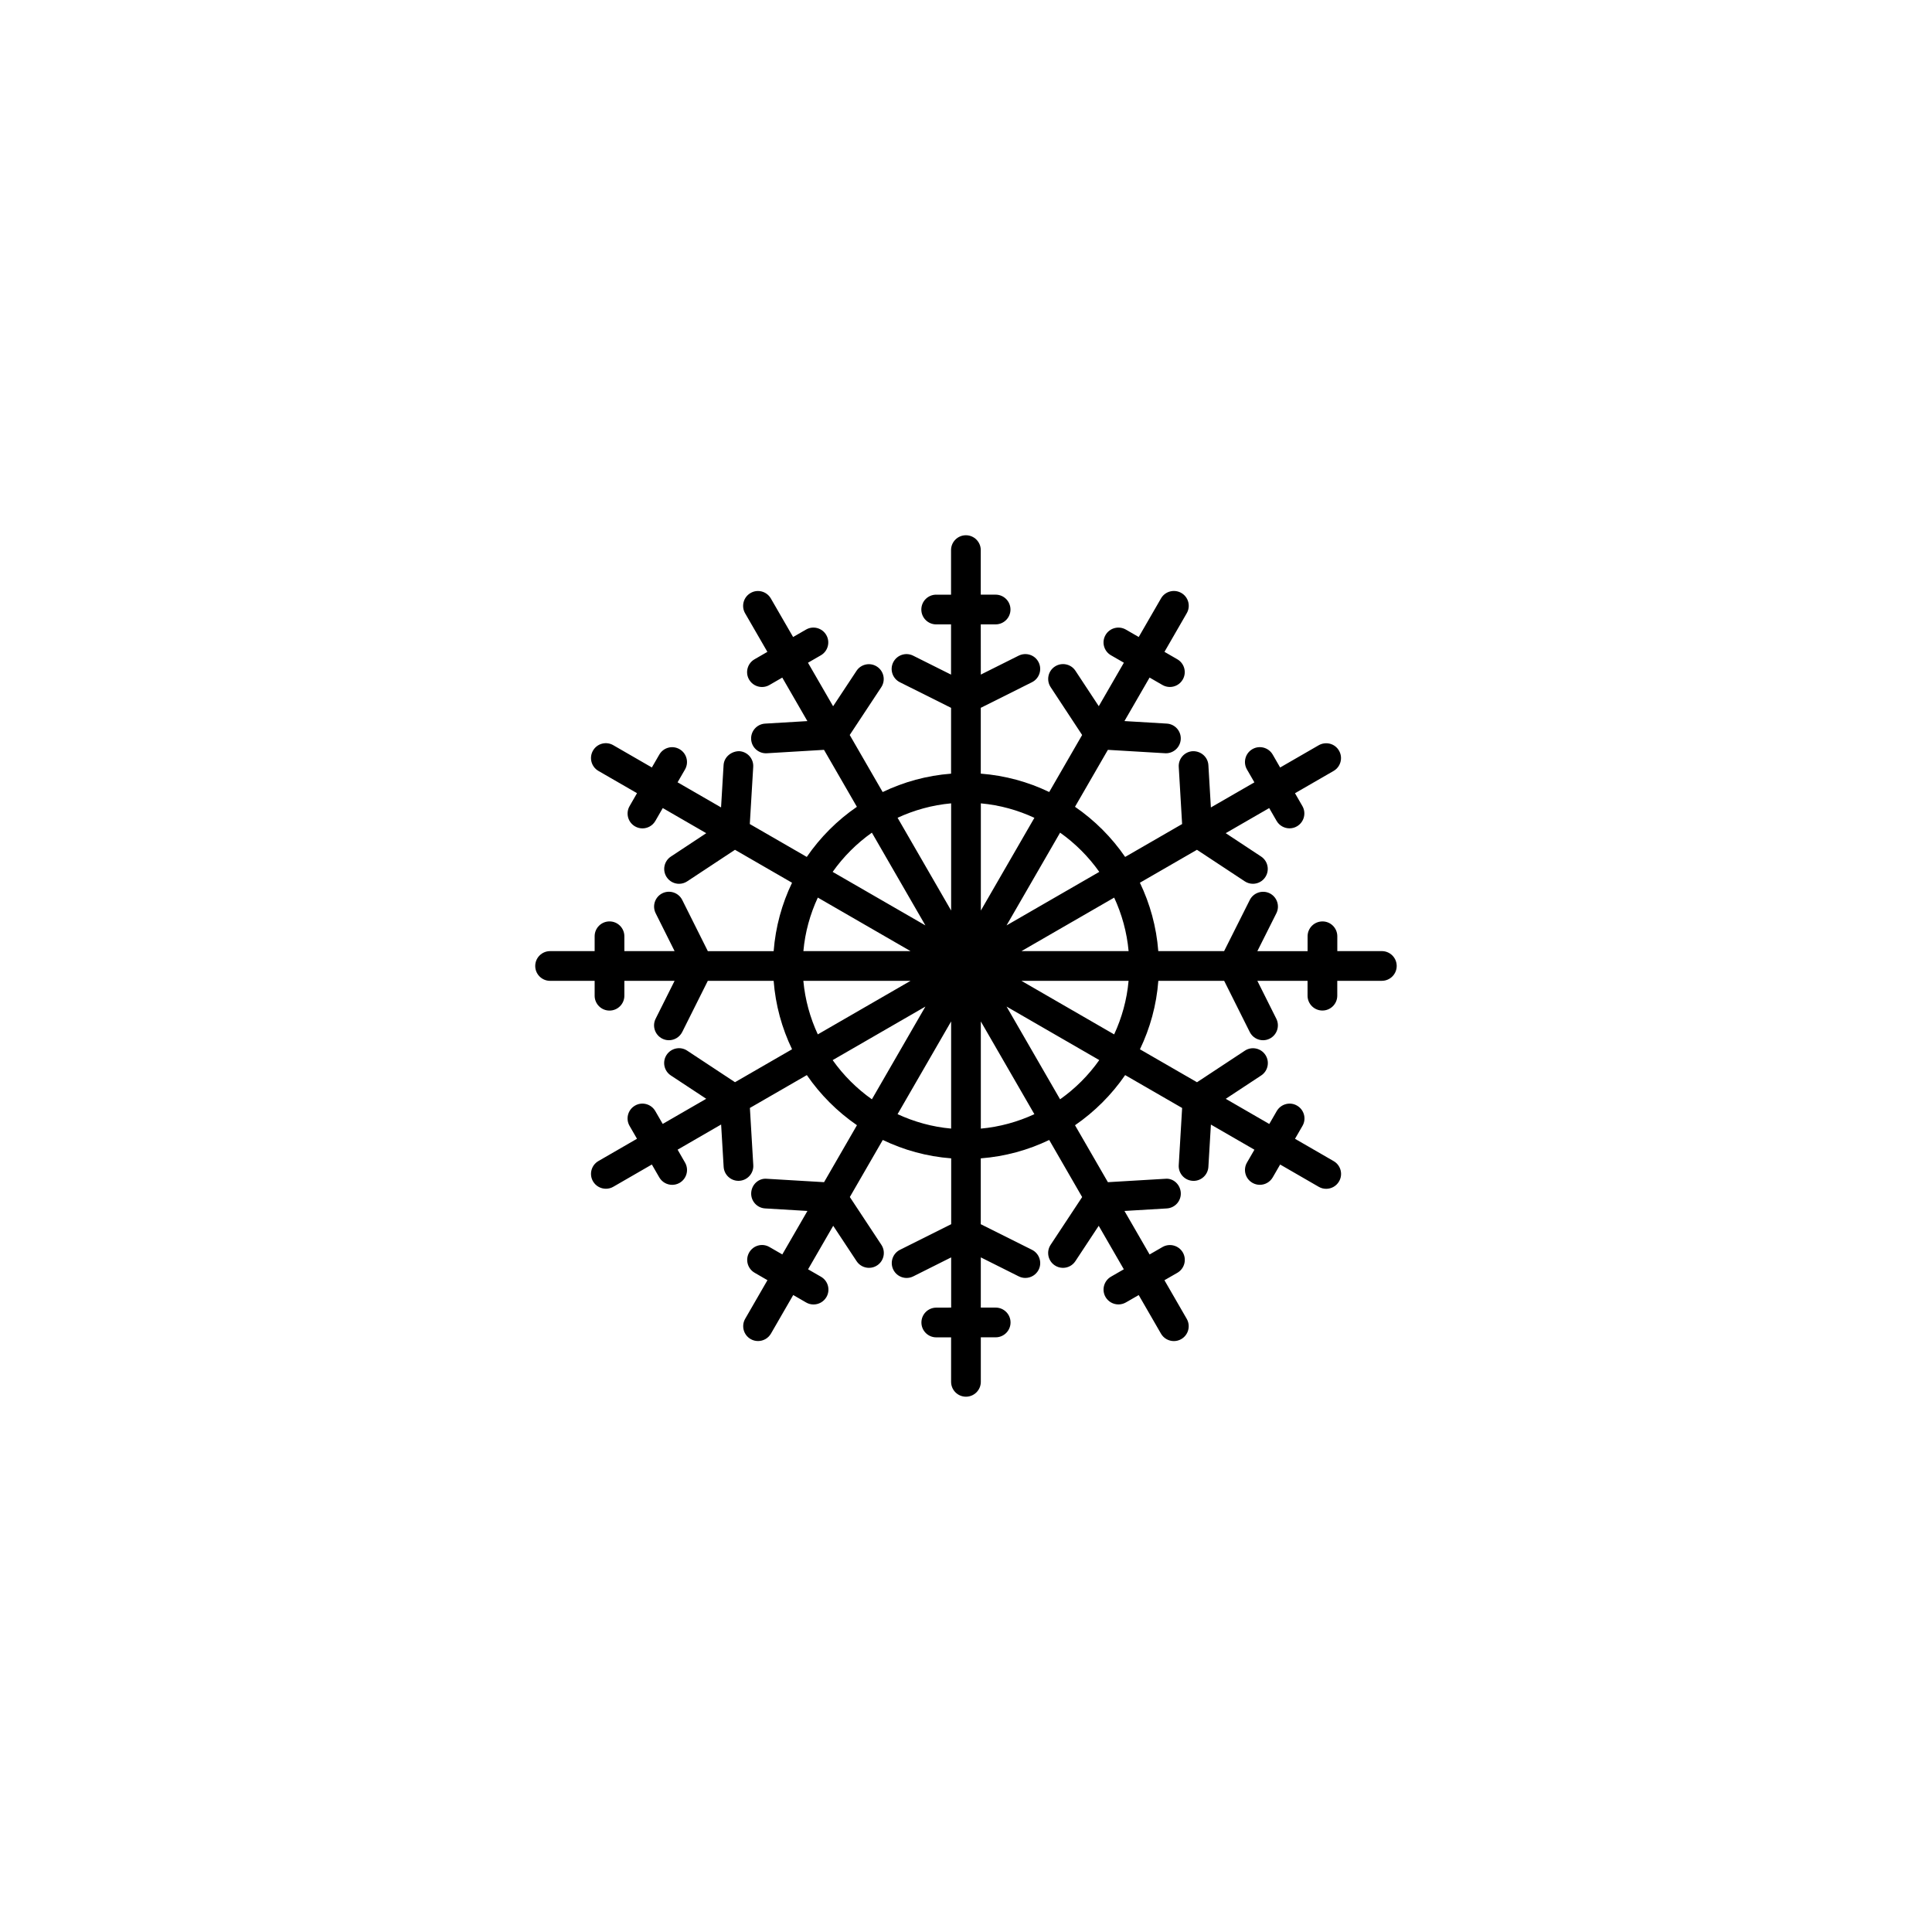
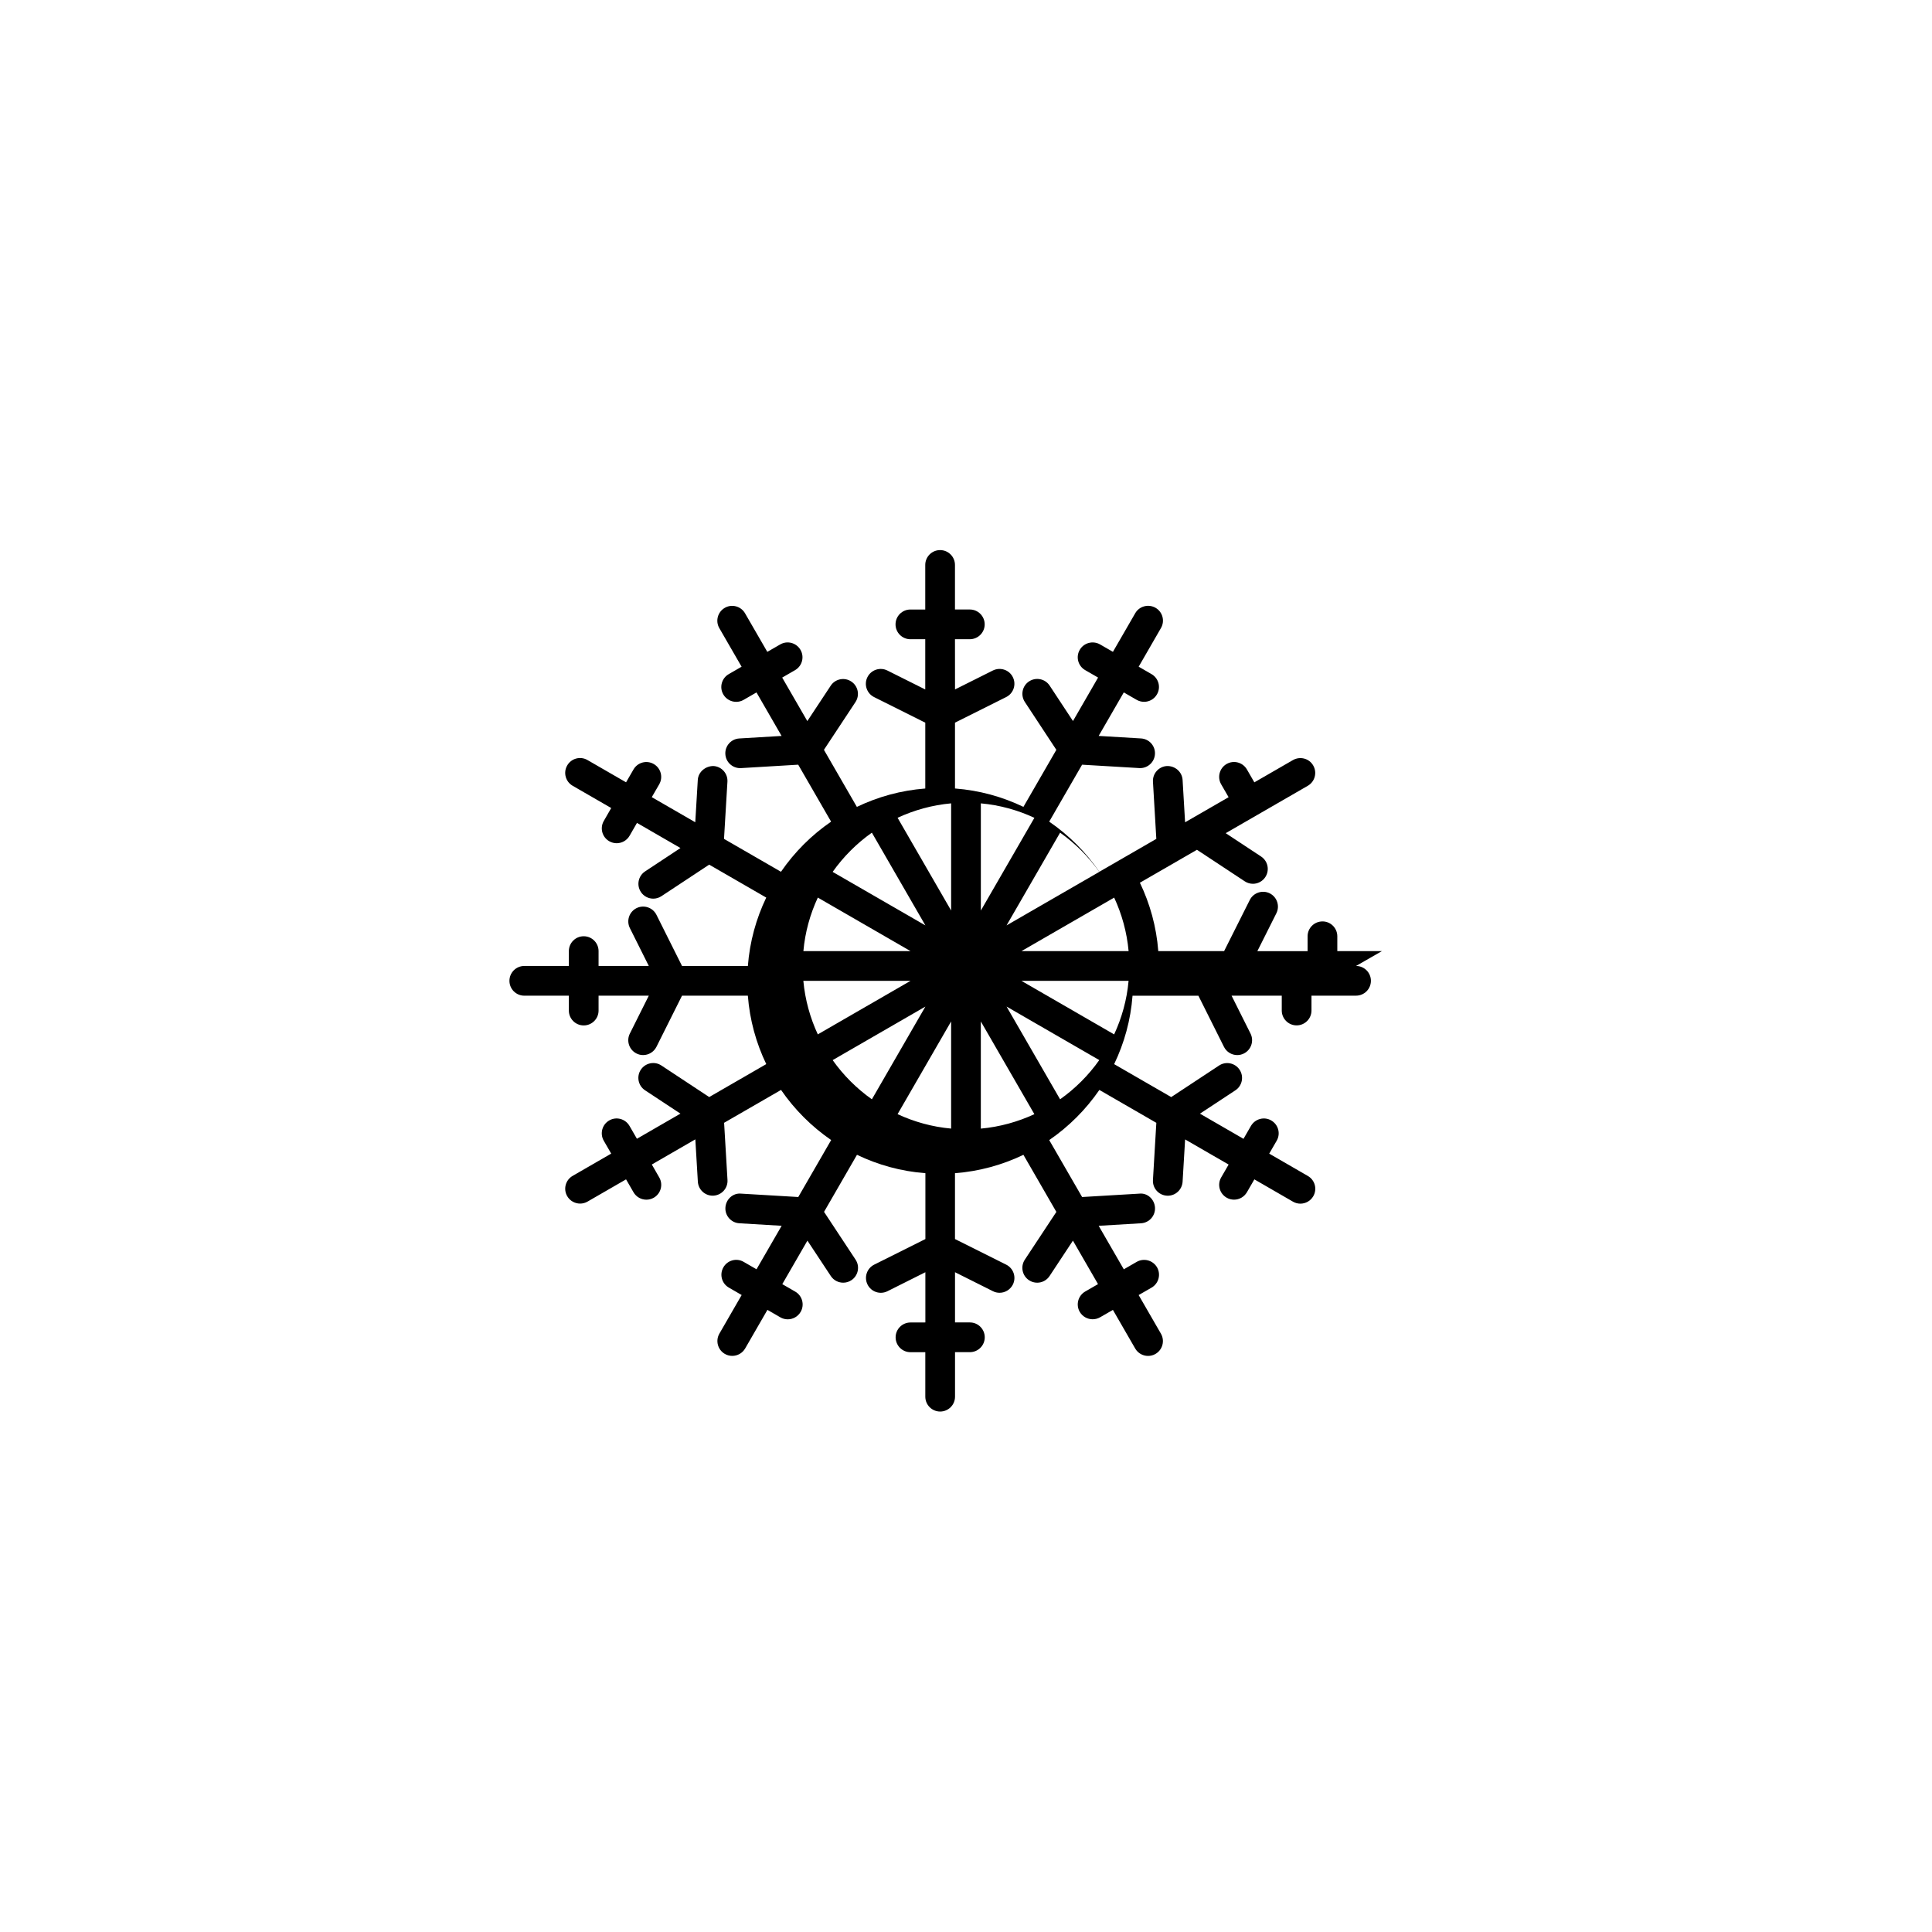
<svg xmlns="http://www.w3.org/2000/svg" fill="#000000" width="800px" height="800px" version="1.1" viewBox="144 144 512 512">
-   <path d="m510.21 396.06h-11.809v-3.938c0-2.172-1.762-3.938-3.93-3.938l-0.008 0.004c-2.172 0-3.938 1.762-3.938 3.938v3.938h-13.312l5.039-10.043c0.969-1.945 0.18-4.305-1.762-5.281-1.922-0.953-4.305-0.18-5.281 1.754l-6.809 13.566h-17.445c-0.496-6.453-2.195-12.562-4.871-18.129l15.121-8.73 12.668 8.359c0.668 0.441 1.426 0.652 2.164 0.652 1.273 0 2.527-0.621 3.281-1.77 1.195-1.812 0.699-4.258-1.117-5.457l-9.375-6.188 11.523-6.652 1.961 3.402c0.73 1.258 2.055 1.969 3.418 1.969 0.668 0 1.348-0.164 1.969-0.527 1.883-1.086 2.527-3.496 1.449-5.375l-1.961-3.402 10.227-5.902c1.883-1.086 2.527-3.496 1.441-5.375-1.078-1.891-3.481-2.512-5.375-1.441l-10.227 5.902-1.969-3.418c-1.094-1.891-3.496-2.535-5.383-1.449-1.883 1.086-2.527 3.496-1.449 5.375l1.977 3.426-11.531 6.652-0.66-11.211c-0.133-2.164-1.984-3.769-4.156-3.699-2.164 0.125-3.824 1.992-3.699 4.156l0.891 15.152-15.098 8.715c-3.574-5.203-8.078-9.707-13.289-13.289l8.715-15.09 15.152 0.898c0.078 0 0.156 0.008 0.227 0.008 2.07 0 3.801-1.613 3.93-3.699 0.133-2.172-1.52-4.039-3.699-4.164l-11.219-0.668 6.66-11.531 3.41 1.969c0.621 0.355 1.301 0.527 1.969 0.527 1.355 0 2.676-0.699 3.41-1.969 1.094-1.883 0.449-4.289-1.441-5.375l-3.402-1.969 5.902-10.234c1.094-1.883 0.449-4.289-1.441-5.375-1.875-1.07-4.297-0.441-5.375 1.441l-5.91 10.234-3.418-1.969c-1.875-1.07-4.289-0.441-5.375 1.441-1.094 1.883-0.449 4.289 1.441 5.375l3.418 1.969-6.652 11.523-6.18-9.383c-1.203-1.828-3.644-2.312-5.457-1.125s-2.312 3.637-1.125 5.449l8.352 12.691-8.723 15.113c-5.574-2.676-11.676-4.375-18.137-4.871v-17.445l13.57-6.785c1.945-0.977 2.731-3.336 1.762-5.281-0.969-1.953-3.328-2.715-5.281-1.762l-10.043 5.023-0.012-13.309h3.938c2.172 0 3.938-1.762 3.938-3.938 0-2.172-1.762-3.938-3.938-3.938h-3.938v-11.805c0-2.172-1.762-3.938-3.938-3.938-2.172 0-3.938 1.762-3.938 3.938v11.809h-3.938c-2.172 0-3.938 1.762-3.938 3.938 0 2.172 1.762 3.938 3.938 3.938h3.938v13.312l-10.043-5.023c-1.953-0.969-4.305-0.18-5.281 1.762-0.977 1.945-0.18 4.305 1.762 5.281l13.57 6.785v17.445c-6.453 0.496-12.562 2.195-18.129 4.871l-8.73-15.121 8.359-12.66c1.195-1.812 0.699-4.258-1.117-5.449-1.801-1.203-4.266-0.699-5.449 1.117l-6.195 9.375-6.66-11.531 3.41-1.969c1.883-1.086 2.527-3.496 1.441-5.375-1.094-1.883-3.504-2.535-5.375-1.441l-3.418 1.969-5.902-10.219c-1.094-1.891-3.512-2.535-5.375-1.441-1.883 1.086-2.527 3.496-1.441 5.375l5.902 10.219-3.41 1.969c-1.883 1.086-2.527 3.496-1.441 5.375 0.73 1.258 2.055 1.969 3.418 1.969 0.668 0 1.348-0.164 1.969-0.527l3.41-1.969 6.652 11.531-11.211 0.668c-2.172 0.133-3.824 1.992-3.691 4.164 0.125 2.094 1.859 3.699 3.93 3.699 0.078 0 0.156 0 0.234-0.008l15.145-0.906 8.715 15.098c-5.203 3.574-9.707 8.078-13.281 13.281l-15.098-8.715 0.906-15.145c0.133-2.164-1.52-4.031-3.691-4.164-2.078-0.016-4.039 1.52-4.164 3.691l-0.668 11.211-11.523-6.652 1.969-3.402c1.086-1.883 0.441-4.289-1.441-5.375-1.883-1.094-4.289-0.449-5.375 1.441l-1.969 3.402-10.227-5.902c-1.883-1.094-4.289-0.449-5.375 1.441-1.086 1.883-0.441 4.289 1.441 5.375l10.227 5.902-1.969 3.426c-1.086 1.883-0.441 4.289 1.449 5.375 0.621 0.355 1.301 0.527 1.961 0.527 1.363 0 2.684-0.707 3.418-1.969l1.969-3.418 11.523 6.66-9.375 6.195c-1.812 1.195-2.312 3.637-1.117 5.449 0.754 1.148 2.008 1.77 3.281 1.77 0.746 0 1.496-0.211 2.164-0.652l12.66-8.359 15.121 8.73c-2.676 5.574-4.375 11.676-4.871 18.129h-17.445l-6.785-13.57c-0.977-1.945-3.344-2.723-5.281-1.762-1.945 0.977-2.731 3.336-1.762 5.281l5.019 10.043h-13.312v-3.938c0-2.172-1.762-3.938-3.938-3.938-2.172 0-3.938 1.762-3.938 3.938v3.938h-11.809c-2.172 0-3.938 1.762-3.938 3.938 0 2.172 1.762 3.938 3.938 3.938h11.809v3.945c0 2.172 1.762 3.938 3.938 3.938 2.172 0 3.938-1.762 3.938-3.938v-3.949h13.312l-5.023 10.043c-0.977 1.945-0.18 4.305 1.762 5.281 0.566 0.285 1.164 0.418 1.754 0.418 1.449 0 2.832-0.805 3.527-2.172l6.785-13.57h17.445c0.496 6.453 2.195 12.562 4.879 18.137l-15.121 8.73-12.668-8.359c-1.812-1.211-4.258-0.691-5.457 1.117-1.195 1.812-0.691 4.258 1.117 5.449l9.383 6.188-11.531 6.66-1.969-3.41c-1.094-1.883-3.504-2.535-5.375-1.441-1.883 1.086-2.527 3.488-1.441 5.375l1.969 3.41-10.219 5.902c-1.883 1.086-2.527 3.488-1.441 5.375 0.73 1.258 2.055 1.969 3.418 1.969 0.668 0 1.348-0.164 1.969-0.527l10.211-5.894 1.969 3.41c0.73 1.266 2.055 1.977 3.418 1.977 0.66 0 1.34-0.164 1.961-0.52 1.883-1.086 2.535-3.488 1.449-5.375l-1.969-3.426 11.531-6.668 0.668 11.219c0.125 2.094 1.859 3.707 3.93 3.707 0.078 0 0.156 0 0.234-0.008 2.164-0.133 3.824-1.992 3.691-4.156l-0.898-15.152 15.09-8.707c3.574 5.195 8.078 9.699 13.281 13.281l-8.715 15.098-15.145-0.898c-2.188-0.219-4.039 1.527-4.164 3.699-0.133 2.164 1.527 4.031 3.691 4.156l11.211 0.668-6.66 11.523-3.402-1.961c-1.883-1.102-4.289-0.449-5.375 1.441-1.086 1.891-0.441 4.289 1.441 5.375l3.402 1.969-5.902 10.227c-1.086 1.883-0.441 4.289 1.441 5.375 0.621 0.363 1.301 0.527 1.969 0.527 1.363 0 2.684-0.707 3.418-1.969l5.902-10.227 3.418 1.977c0.621 0.363 1.301 0.527 1.969 0.527 1.363 0 2.684-0.707 3.418-1.969 1.086-1.883 0.441-4.289-1.441-5.375l-3.426-1.977 6.66-11.531 6.195 9.375c0.754 1.148 2.008 1.77 3.289 1.77 0.746 0 1.496-0.203 2.164-0.652 1.812-1.188 2.312-3.637 1.117-5.449l-8.359-12.668 8.73-15.121c5.574 2.676 11.676 4.383 18.129 4.871v17.453l-13.57 6.785c-1.945 0.977-2.731 3.336-1.762 5.281 0.977 1.945 3.328 2.738 5.281 1.762l10.043-5.031v13.305l-3.945 0.012c-2.172 0-3.938 1.762-3.938 3.938 0 2.172 1.762 3.938 3.938 3.938h3.93v11.789c0 2.172 1.762 3.938 3.938 3.938 2.172 0 3.938-1.762 3.938-3.938v-11.801h3.941c2.172 0 3.938-1.762 3.938-3.938 0-2.164-1.762-3.938-3.93-3.938h-3.953v-13.309l10.051 5.031c0.559 0.285 1.164 0.418 1.762 0.418 1.441 0 2.824-0.805 3.519-2.172 0.969-1.945 0.18-4.305-1.762-5.281l-13.578-6.785v-17.453c6.453-0.496 12.562-2.195 18.137-4.871l8.73 15.129-8.359 12.66c-1.195 1.812-0.699 4.258 1.117 5.449 0.668 0.449 1.426 0.652 2.164 0.652 1.273 0 2.527-0.621 3.281-1.77l6.188-9.375 6.652 11.523-3.402 1.961c-1.883 1.094-2.527 3.496-1.449 5.383 0.73 1.258 2.055 1.969 3.418 1.969 0.668 0 1.348-0.164 1.969-0.52l3.41-1.961 5.902 10.227c0.723 1.258 2.055 1.969 3.41 1.969 0.668 0 1.348-0.164 1.969-0.527 1.883-1.086 2.527-3.488 1.441-5.375l-5.902-10.227 3.426-1.969c1.883-1.094 2.527-3.496 1.449-5.383-1.102-1.883-3.504-2.519-5.383-1.449l-3.426 1.977-6.66-11.531 11.227-0.668c2.172-0.133 3.824-1.992 3.699-4.156-0.125-2.164-1.969-3.945-4.156-3.699l-15.16 0.898-8.715-15.09c5.203-3.582 9.707-8.086 13.289-13.289l15.098 8.715-0.898 15.152c-0.133 2.164 1.52 4.031 3.699 4.156 0.078 0.008 0.156 0.008 0.227 0.008 2.07 0 3.801-1.613 3.93-3.707l0.668-11.211 11.531 6.66-1.969 3.402c-1.094 1.883-0.449 4.289 1.441 5.375 0.621 0.363 1.301 0.527 1.969 0.527 1.355 0 2.676-0.707 3.41-1.969l1.969-3.41 10.234 5.91c0.621 0.363 1.301 0.527 1.969 0.527 1.355 0 2.684-0.707 3.41-1.969 1.094-1.883 0.449-4.289-1.441-5.375l-10.234-5.91 1.977-3.418c1.094-1.875 0.449-4.289-1.441-5.375-1.859-1.094-4.273-0.441-5.375 1.441l-1.977 3.426-11.539-6.668 9.391-6.188c1.812-1.188 2.312-3.637 1.117-5.449-1.195-1.812-3.644-2.32-5.449-1.117l-12.676 8.359-15.121-8.73c2.676-5.574 4.383-11.676 4.871-18.137h17.453l6.785 13.57c0.684 1.359 2.066 2.164 3.508 2.164 0.59 0 1.195-0.133 1.762-0.418 1.945-0.977 2.731-3.336 1.762-5.281l-5.027-10.047h13.305v3.938c0 2.172 1.762 3.938 3.938 3.938 2.172 0 3.938-1.762 3.938-3.938v-3.938h11.812c2.172 0 3.938-1.762 3.938-3.938 0-2.172-1.766-3.934-3.938-3.934zm-67.117 0h-28.402l24.578-14.184c2.031 4.383 3.367 9.152 3.824 14.184zm-7.769-21.004-24.578 14.184 14.191-24.578c4.027 2.856 7.535 6.367 10.387 10.395zm-17.199-14.324-14.191 24.578v-28.41c5.035 0.453 9.797 1.793 14.191 3.832zm-22.066-3.836v28.402l-14.191-24.578c4.391-2.027 9.16-3.367 14.191-3.824zm-21.004 7.769 14.184 24.578-24.578-14.184c2.856-4.031 6.367-7.543 10.395-10.395zm-14.324 17.203 24.578 14.191h-28.402c0.445-5.031 1.785-9.801 3.824-14.191zm-3.836 22.062h28.41l-24.578 14.191c-2.035-4.391-3.367-9.152-3.832-14.191zm7.769 21.012 24.578-14.191-14.184 24.578c-4.031-2.856-7.543-6.363-10.395-10.387zm17.203 14.32 14.191-24.578v28.402c-5.031-0.449-9.801-1.793-14.191-3.824zm22.062 3.832v-28.402l14.191 24.578c-4.391 2.023-9.16 3.367-14.191 3.824zm21.004-7.769-14.184-24.578 24.57 14.184c-2.848 4.035-6.356 7.543-10.387 10.395zm14.328-17.199-24.578-14.195h28.402c-0.449 5.039-1.793 9.801-3.824 14.195z" />
+   <path d="m510.21 396.06h-11.809v-3.938c0-2.172-1.762-3.938-3.93-3.938l-0.008 0.004c-2.172 0-3.938 1.762-3.938 3.938v3.938h-13.312l5.039-10.043c0.969-1.945 0.18-4.305-1.762-5.281-1.922-0.953-4.305-0.18-5.281 1.754l-6.809 13.566h-17.445c-0.496-6.453-2.195-12.562-4.871-18.129l15.121-8.73 12.668 8.359c0.668 0.441 1.426 0.652 2.164 0.652 1.273 0 2.527-0.621 3.281-1.77 1.195-1.812 0.699-4.258-1.117-5.457l-9.375-6.188 11.523-6.652 1.961 3.402l-1.961-3.402 10.227-5.902c1.883-1.086 2.527-3.496 1.441-5.375-1.078-1.891-3.481-2.512-5.375-1.441l-10.227 5.902-1.969-3.418c-1.094-1.891-3.496-2.535-5.383-1.449-1.883 1.086-2.527 3.496-1.449 5.375l1.977 3.426-11.531 6.652-0.66-11.211c-0.133-2.164-1.984-3.769-4.156-3.699-2.164 0.125-3.824 1.992-3.699 4.156l0.891 15.152-15.098 8.715c-3.574-5.203-8.078-9.707-13.289-13.289l8.715-15.09 15.152 0.898c0.078 0 0.156 0.008 0.227 0.008 2.07 0 3.801-1.613 3.93-3.699 0.133-2.172-1.52-4.039-3.699-4.164l-11.219-0.668 6.66-11.531 3.41 1.969c0.621 0.355 1.301 0.527 1.969 0.527 1.355 0 2.676-0.699 3.41-1.969 1.094-1.883 0.449-4.289-1.441-5.375l-3.402-1.969 5.902-10.234c1.094-1.883 0.449-4.289-1.441-5.375-1.875-1.07-4.297-0.441-5.375 1.441l-5.91 10.234-3.418-1.969c-1.875-1.07-4.289-0.441-5.375 1.441-1.094 1.883-0.449 4.289 1.441 5.375l3.418 1.969-6.652 11.523-6.18-9.383c-1.203-1.828-3.644-2.312-5.457-1.125s-2.312 3.637-1.125 5.449l8.352 12.691-8.723 15.113c-5.574-2.676-11.676-4.375-18.137-4.871v-17.445l13.57-6.785c1.945-0.977 2.731-3.336 1.762-5.281-0.969-1.953-3.328-2.715-5.281-1.762l-10.043 5.023-0.012-13.309h3.938c2.172 0 3.938-1.762 3.938-3.938 0-2.172-1.762-3.938-3.938-3.938h-3.938v-11.805c0-2.172-1.762-3.938-3.938-3.938-2.172 0-3.938 1.762-3.938 3.938v11.809h-3.938c-2.172 0-3.938 1.762-3.938 3.938 0 2.172 1.762 3.938 3.938 3.938h3.938v13.312l-10.043-5.023c-1.953-0.969-4.305-0.18-5.281 1.762-0.977 1.945-0.18 4.305 1.762 5.281l13.57 6.785v17.445c-6.453 0.496-12.562 2.195-18.129 4.871l-8.73-15.121 8.359-12.66c1.195-1.812 0.699-4.258-1.117-5.449-1.801-1.203-4.266-0.699-5.449 1.117l-6.195 9.375-6.66-11.531 3.41-1.969c1.883-1.086 2.527-3.496 1.441-5.375-1.094-1.883-3.504-2.535-5.375-1.441l-3.418 1.969-5.902-10.219c-1.094-1.891-3.512-2.535-5.375-1.441-1.883 1.086-2.527 3.496-1.441 5.375l5.902 10.219-3.41 1.969c-1.883 1.086-2.527 3.496-1.441 5.375 0.73 1.258 2.055 1.969 3.418 1.969 0.668 0 1.348-0.164 1.969-0.527l3.41-1.969 6.652 11.531-11.211 0.668c-2.172 0.133-3.824 1.992-3.691 4.164 0.125 2.094 1.859 3.699 3.93 3.699 0.078 0 0.156 0 0.234-0.008l15.145-0.906 8.715 15.098c-5.203 3.574-9.707 8.078-13.281 13.281l-15.098-8.715 0.906-15.145c0.133-2.164-1.52-4.031-3.691-4.164-2.078-0.016-4.039 1.52-4.164 3.691l-0.668 11.211-11.523-6.652 1.969-3.402c1.086-1.883 0.441-4.289-1.441-5.375-1.883-1.094-4.289-0.449-5.375 1.441l-1.969 3.402-10.227-5.902c-1.883-1.094-4.289-0.449-5.375 1.441-1.086 1.883-0.441 4.289 1.441 5.375l10.227 5.902-1.969 3.426c-1.086 1.883-0.441 4.289 1.449 5.375 0.621 0.355 1.301 0.527 1.961 0.527 1.363 0 2.684-0.707 3.418-1.969l1.969-3.418 11.523 6.66-9.375 6.195c-1.812 1.195-2.312 3.637-1.117 5.449 0.754 1.148 2.008 1.77 3.281 1.77 0.746 0 1.496-0.211 2.164-0.652l12.66-8.359 15.121 8.73c-2.676 5.574-4.375 11.676-4.871 18.129h-17.445l-6.785-13.57c-0.977-1.945-3.344-2.723-5.281-1.762-1.945 0.977-2.731 3.336-1.762 5.281l5.019 10.043h-13.312v-3.938c0-2.172-1.762-3.938-3.938-3.938-2.172 0-3.938 1.762-3.938 3.938v3.938h-11.809c-2.172 0-3.938 1.762-3.938 3.938 0 2.172 1.762 3.938 3.938 3.938h11.809v3.945c0 2.172 1.762 3.938 3.938 3.938 2.172 0 3.938-1.762 3.938-3.938v-3.949h13.312l-5.023 10.043c-0.977 1.945-0.18 4.305 1.762 5.281 0.566 0.285 1.164 0.418 1.754 0.418 1.449 0 2.832-0.805 3.527-2.172l6.785-13.57h17.445c0.496 6.453 2.195 12.562 4.879 18.137l-15.121 8.73-12.668-8.359c-1.812-1.211-4.258-0.691-5.457 1.117-1.195 1.812-0.691 4.258 1.117 5.449l9.383 6.188-11.531 6.66-1.969-3.41c-1.094-1.883-3.504-2.535-5.375-1.441-1.883 1.086-2.527 3.488-1.441 5.375l1.969 3.41-10.219 5.902c-1.883 1.086-2.527 3.488-1.441 5.375 0.73 1.258 2.055 1.969 3.418 1.969 0.668 0 1.348-0.164 1.969-0.527l10.211-5.894 1.969 3.41c0.73 1.266 2.055 1.977 3.418 1.977 0.66 0 1.34-0.164 1.961-0.52 1.883-1.086 2.535-3.488 1.449-5.375l-1.969-3.426 11.531-6.668 0.668 11.219c0.125 2.094 1.859 3.707 3.93 3.707 0.078 0 0.156 0 0.234-0.008 2.164-0.133 3.824-1.992 3.691-4.156l-0.898-15.152 15.09-8.707c3.574 5.195 8.078 9.699 13.281 13.281l-8.715 15.098-15.145-0.898c-2.188-0.219-4.039 1.527-4.164 3.699-0.133 2.164 1.527 4.031 3.691 4.156l11.211 0.668-6.66 11.523-3.402-1.961c-1.883-1.102-4.289-0.449-5.375 1.441-1.086 1.891-0.441 4.289 1.441 5.375l3.402 1.969-5.902 10.227c-1.086 1.883-0.441 4.289 1.441 5.375 0.621 0.363 1.301 0.527 1.969 0.527 1.363 0 2.684-0.707 3.418-1.969l5.902-10.227 3.418 1.977c0.621 0.363 1.301 0.527 1.969 0.527 1.363 0 2.684-0.707 3.418-1.969 1.086-1.883 0.441-4.289-1.441-5.375l-3.426-1.977 6.66-11.531 6.195 9.375c0.754 1.148 2.008 1.77 3.289 1.77 0.746 0 1.496-0.203 2.164-0.652 1.812-1.188 2.312-3.637 1.117-5.449l-8.359-12.668 8.73-15.121c5.574 2.676 11.676 4.383 18.129 4.871v17.453l-13.57 6.785c-1.945 0.977-2.731 3.336-1.762 5.281 0.977 1.945 3.328 2.738 5.281 1.762l10.043-5.031v13.305l-3.945 0.012c-2.172 0-3.938 1.762-3.938 3.938 0 2.172 1.762 3.938 3.938 3.938h3.93v11.789c0 2.172 1.762 3.938 3.938 3.938 2.172 0 3.938-1.762 3.938-3.938v-11.801h3.941c2.172 0 3.938-1.762 3.938-3.938 0-2.164-1.762-3.938-3.93-3.938h-3.953v-13.309l10.051 5.031c0.559 0.285 1.164 0.418 1.762 0.418 1.441 0 2.824-0.805 3.519-2.172 0.969-1.945 0.18-4.305-1.762-5.281l-13.578-6.785v-17.453c6.453-0.496 12.562-2.195 18.137-4.871l8.73 15.129-8.359 12.66c-1.195 1.812-0.699 4.258 1.117 5.449 0.668 0.449 1.426 0.652 2.164 0.652 1.273 0 2.527-0.621 3.281-1.77l6.188-9.375 6.652 11.523-3.402 1.961c-1.883 1.094-2.527 3.496-1.449 5.383 0.73 1.258 2.055 1.969 3.418 1.969 0.668 0 1.348-0.164 1.969-0.52l3.41-1.961 5.902 10.227c0.723 1.258 2.055 1.969 3.41 1.969 0.668 0 1.348-0.164 1.969-0.527 1.883-1.086 2.527-3.488 1.441-5.375l-5.902-10.227 3.426-1.969c1.883-1.094 2.527-3.496 1.449-5.383-1.102-1.883-3.504-2.519-5.383-1.449l-3.426 1.977-6.66-11.531 11.227-0.668c2.172-0.133 3.824-1.992 3.699-4.156-0.125-2.164-1.969-3.945-4.156-3.699l-15.16 0.898-8.715-15.09c5.203-3.582 9.707-8.086 13.289-13.289l15.098 8.715-0.898 15.152c-0.133 2.164 1.52 4.031 3.699 4.156 0.078 0.008 0.156 0.008 0.227 0.008 2.07 0 3.801-1.613 3.93-3.707l0.668-11.211 11.531 6.66-1.969 3.402c-1.094 1.883-0.449 4.289 1.441 5.375 0.621 0.363 1.301 0.527 1.969 0.527 1.355 0 2.676-0.707 3.41-1.969l1.969-3.41 10.234 5.91c0.621 0.363 1.301 0.527 1.969 0.527 1.355 0 2.684-0.707 3.41-1.969 1.094-1.883 0.449-4.289-1.441-5.375l-10.234-5.91 1.977-3.418c1.094-1.875 0.449-4.289-1.441-5.375-1.859-1.094-4.273-0.441-5.375 1.441l-1.977 3.426-11.539-6.668 9.391-6.188c1.812-1.188 2.312-3.637 1.117-5.449-1.195-1.812-3.644-2.32-5.449-1.117l-12.676 8.359-15.121-8.73c2.676-5.574 4.383-11.676 4.871-18.137h17.453l6.785 13.57c0.684 1.359 2.066 2.164 3.508 2.164 0.59 0 1.195-0.133 1.762-0.418 1.945-0.977 2.731-3.336 1.762-5.281l-5.027-10.047h13.305v3.938c0 2.172 1.762 3.938 3.938 3.938 2.172 0 3.938-1.762 3.938-3.938v-3.938h11.812c2.172 0 3.938-1.762 3.938-3.938 0-2.172-1.766-3.934-3.938-3.934zm-67.117 0h-28.402l24.578-14.184c2.031 4.383 3.367 9.152 3.824 14.184zm-7.769-21.004-24.578 14.184 14.191-24.578c4.027 2.856 7.535 6.367 10.387 10.395zm-17.199-14.324-14.191 24.578v-28.41c5.035 0.453 9.797 1.793 14.191 3.832zm-22.066-3.836v28.402l-14.191-24.578c4.391-2.027 9.16-3.367 14.191-3.824zm-21.004 7.769 14.184 24.578-24.578-14.184c2.856-4.031 6.367-7.543 10.395-10.395zm-14.324 17.203 24.578 14.191h-28.402c0.445-5.031 1.785-9.801 3.824-14.191zm-3.836 22.062h28.41l-24.578 14.191c-2.035-4.391-3.367-9.152-3.832-14.191zm7.769 21.012 24.578-14.191-14.184 24.578c-4.031-2.856-7.543-6.363-10.395-10.387zm17.203 14.32 14.191-24.578v28.402c-5.031-0.449-9.801-1.793-14.191-3.824zm22.062 3.832v-28.402l14.191 24.578c-4.391 2.023-9.16 3.367-14.191 3.824zm21.004-7.769-14.184-24.578 24.57 14.184c-2.848 4.035-6.356 7.543-10.387 10.395zm14.328-17.199-24.578-14.195h28.402c-0.449 5.039-1.793 9.801-3.824 14.195z" />
</svg>